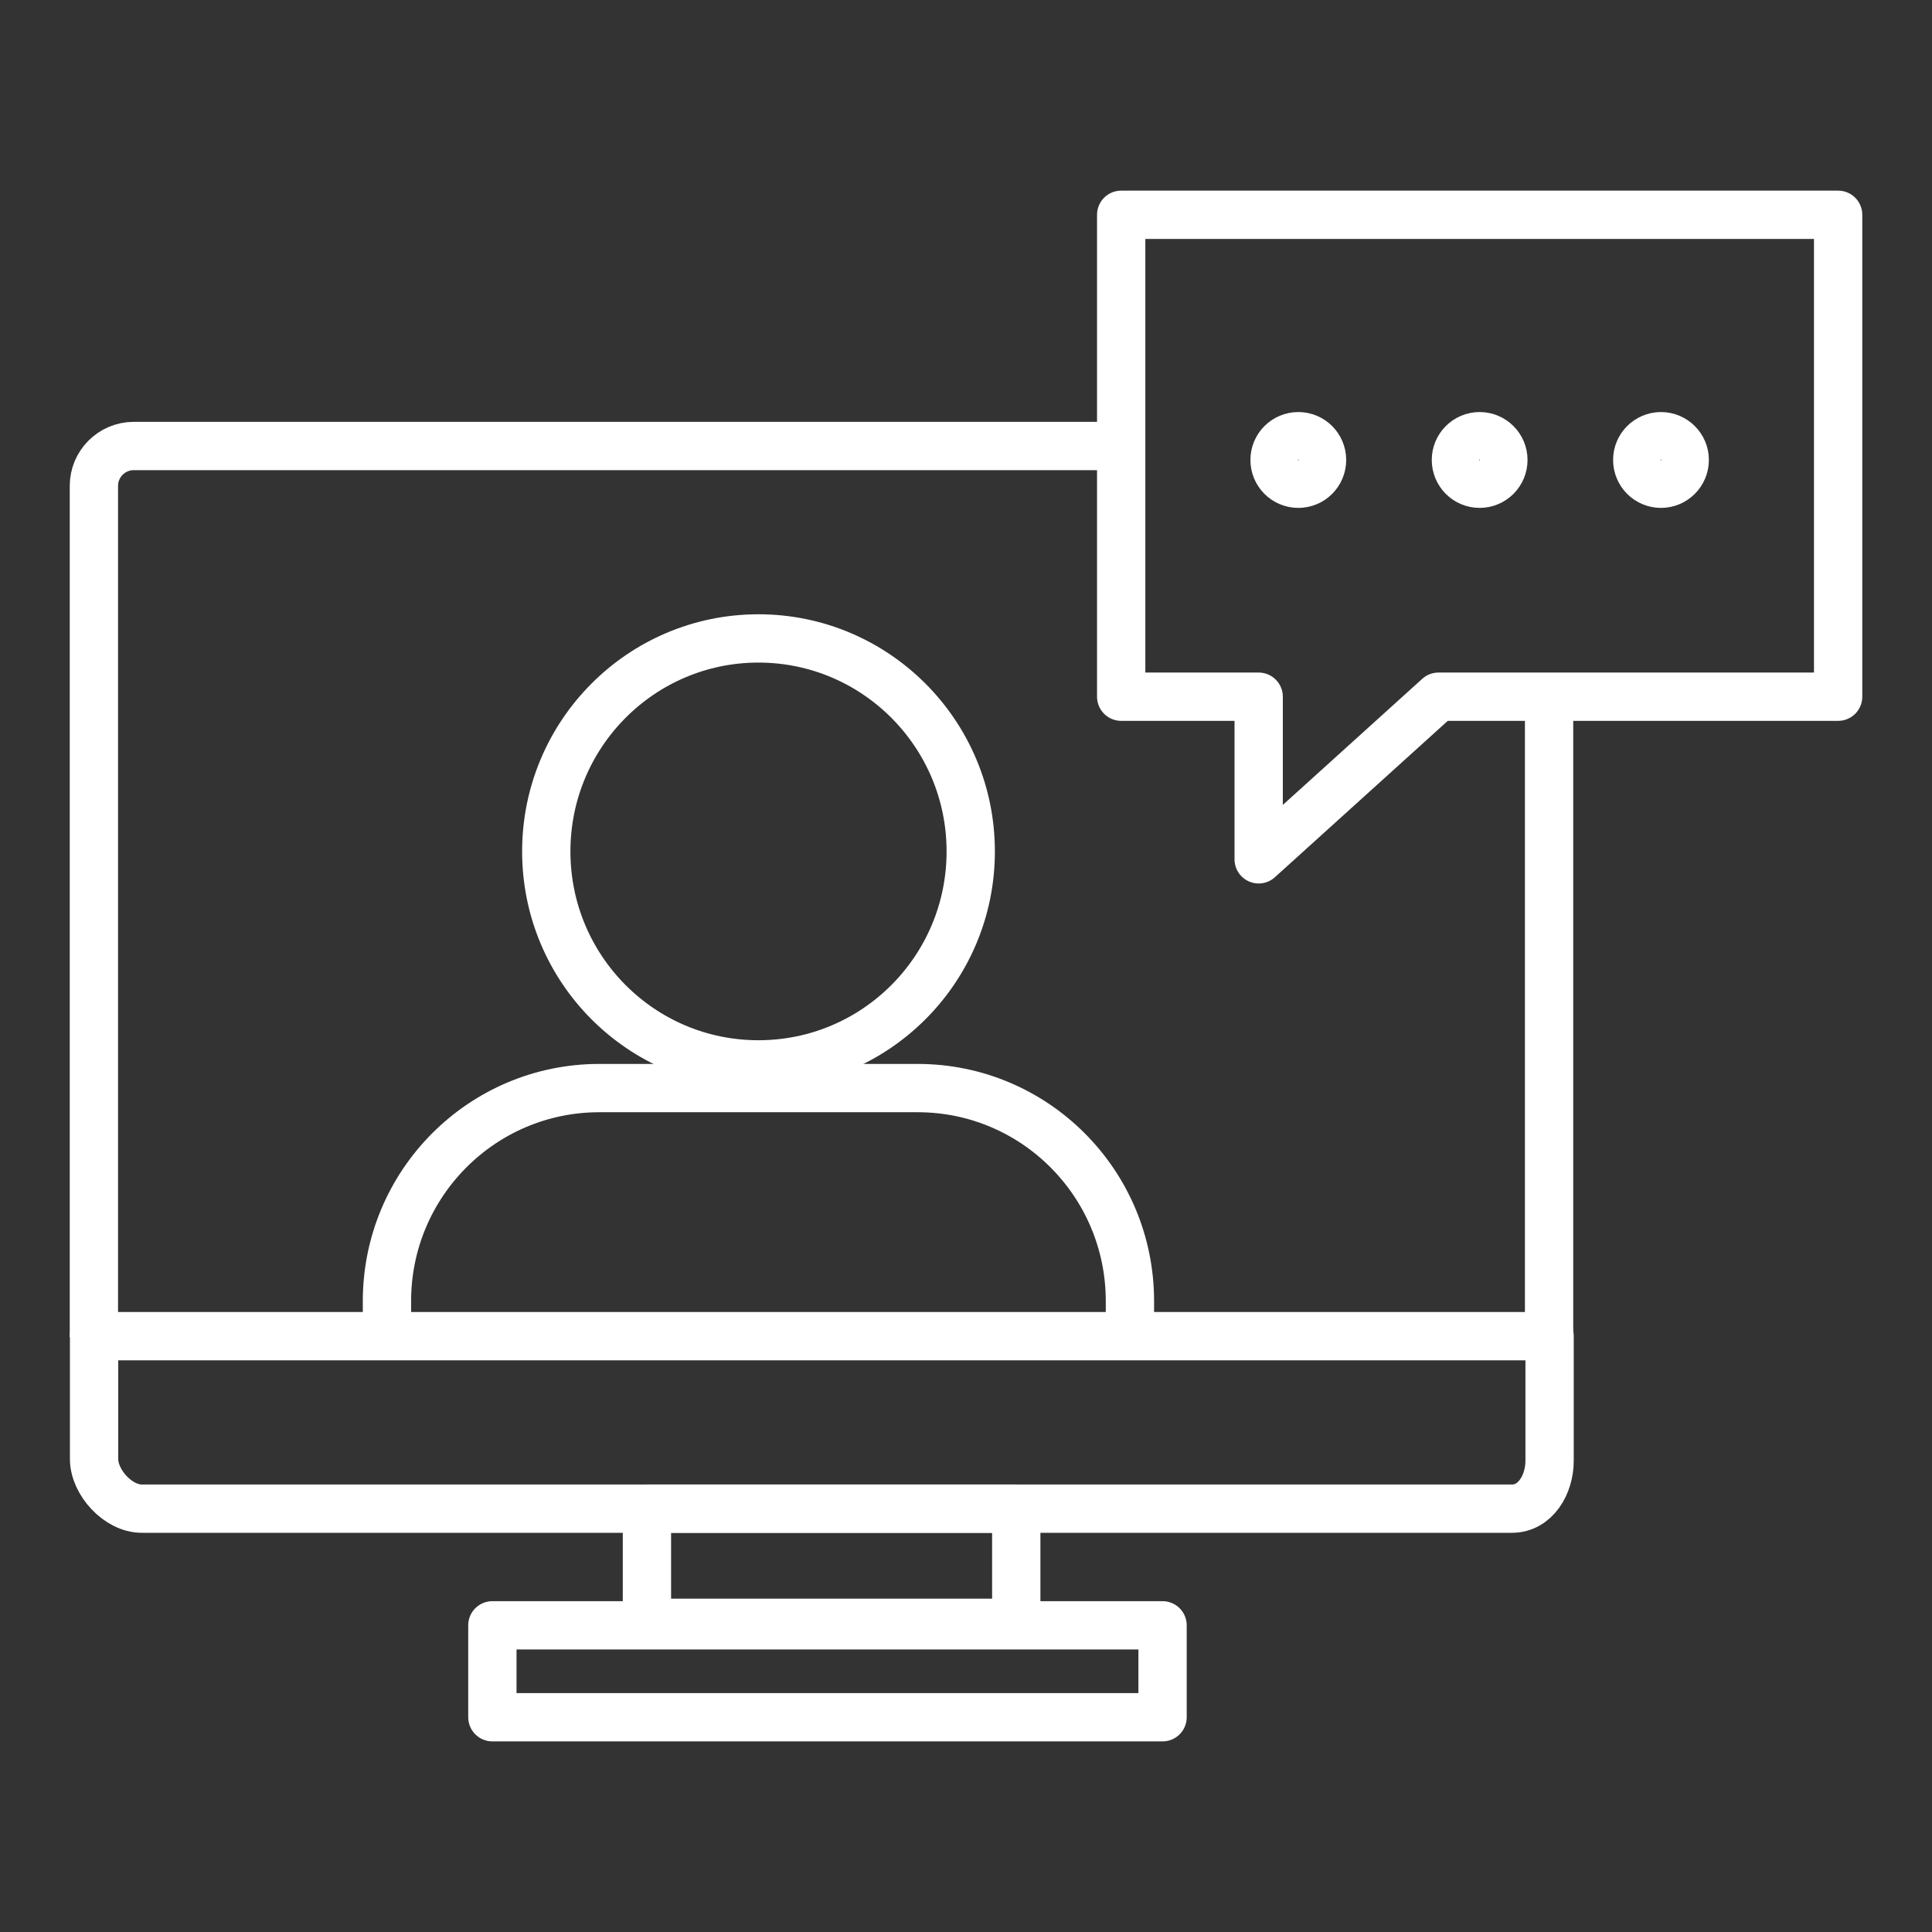
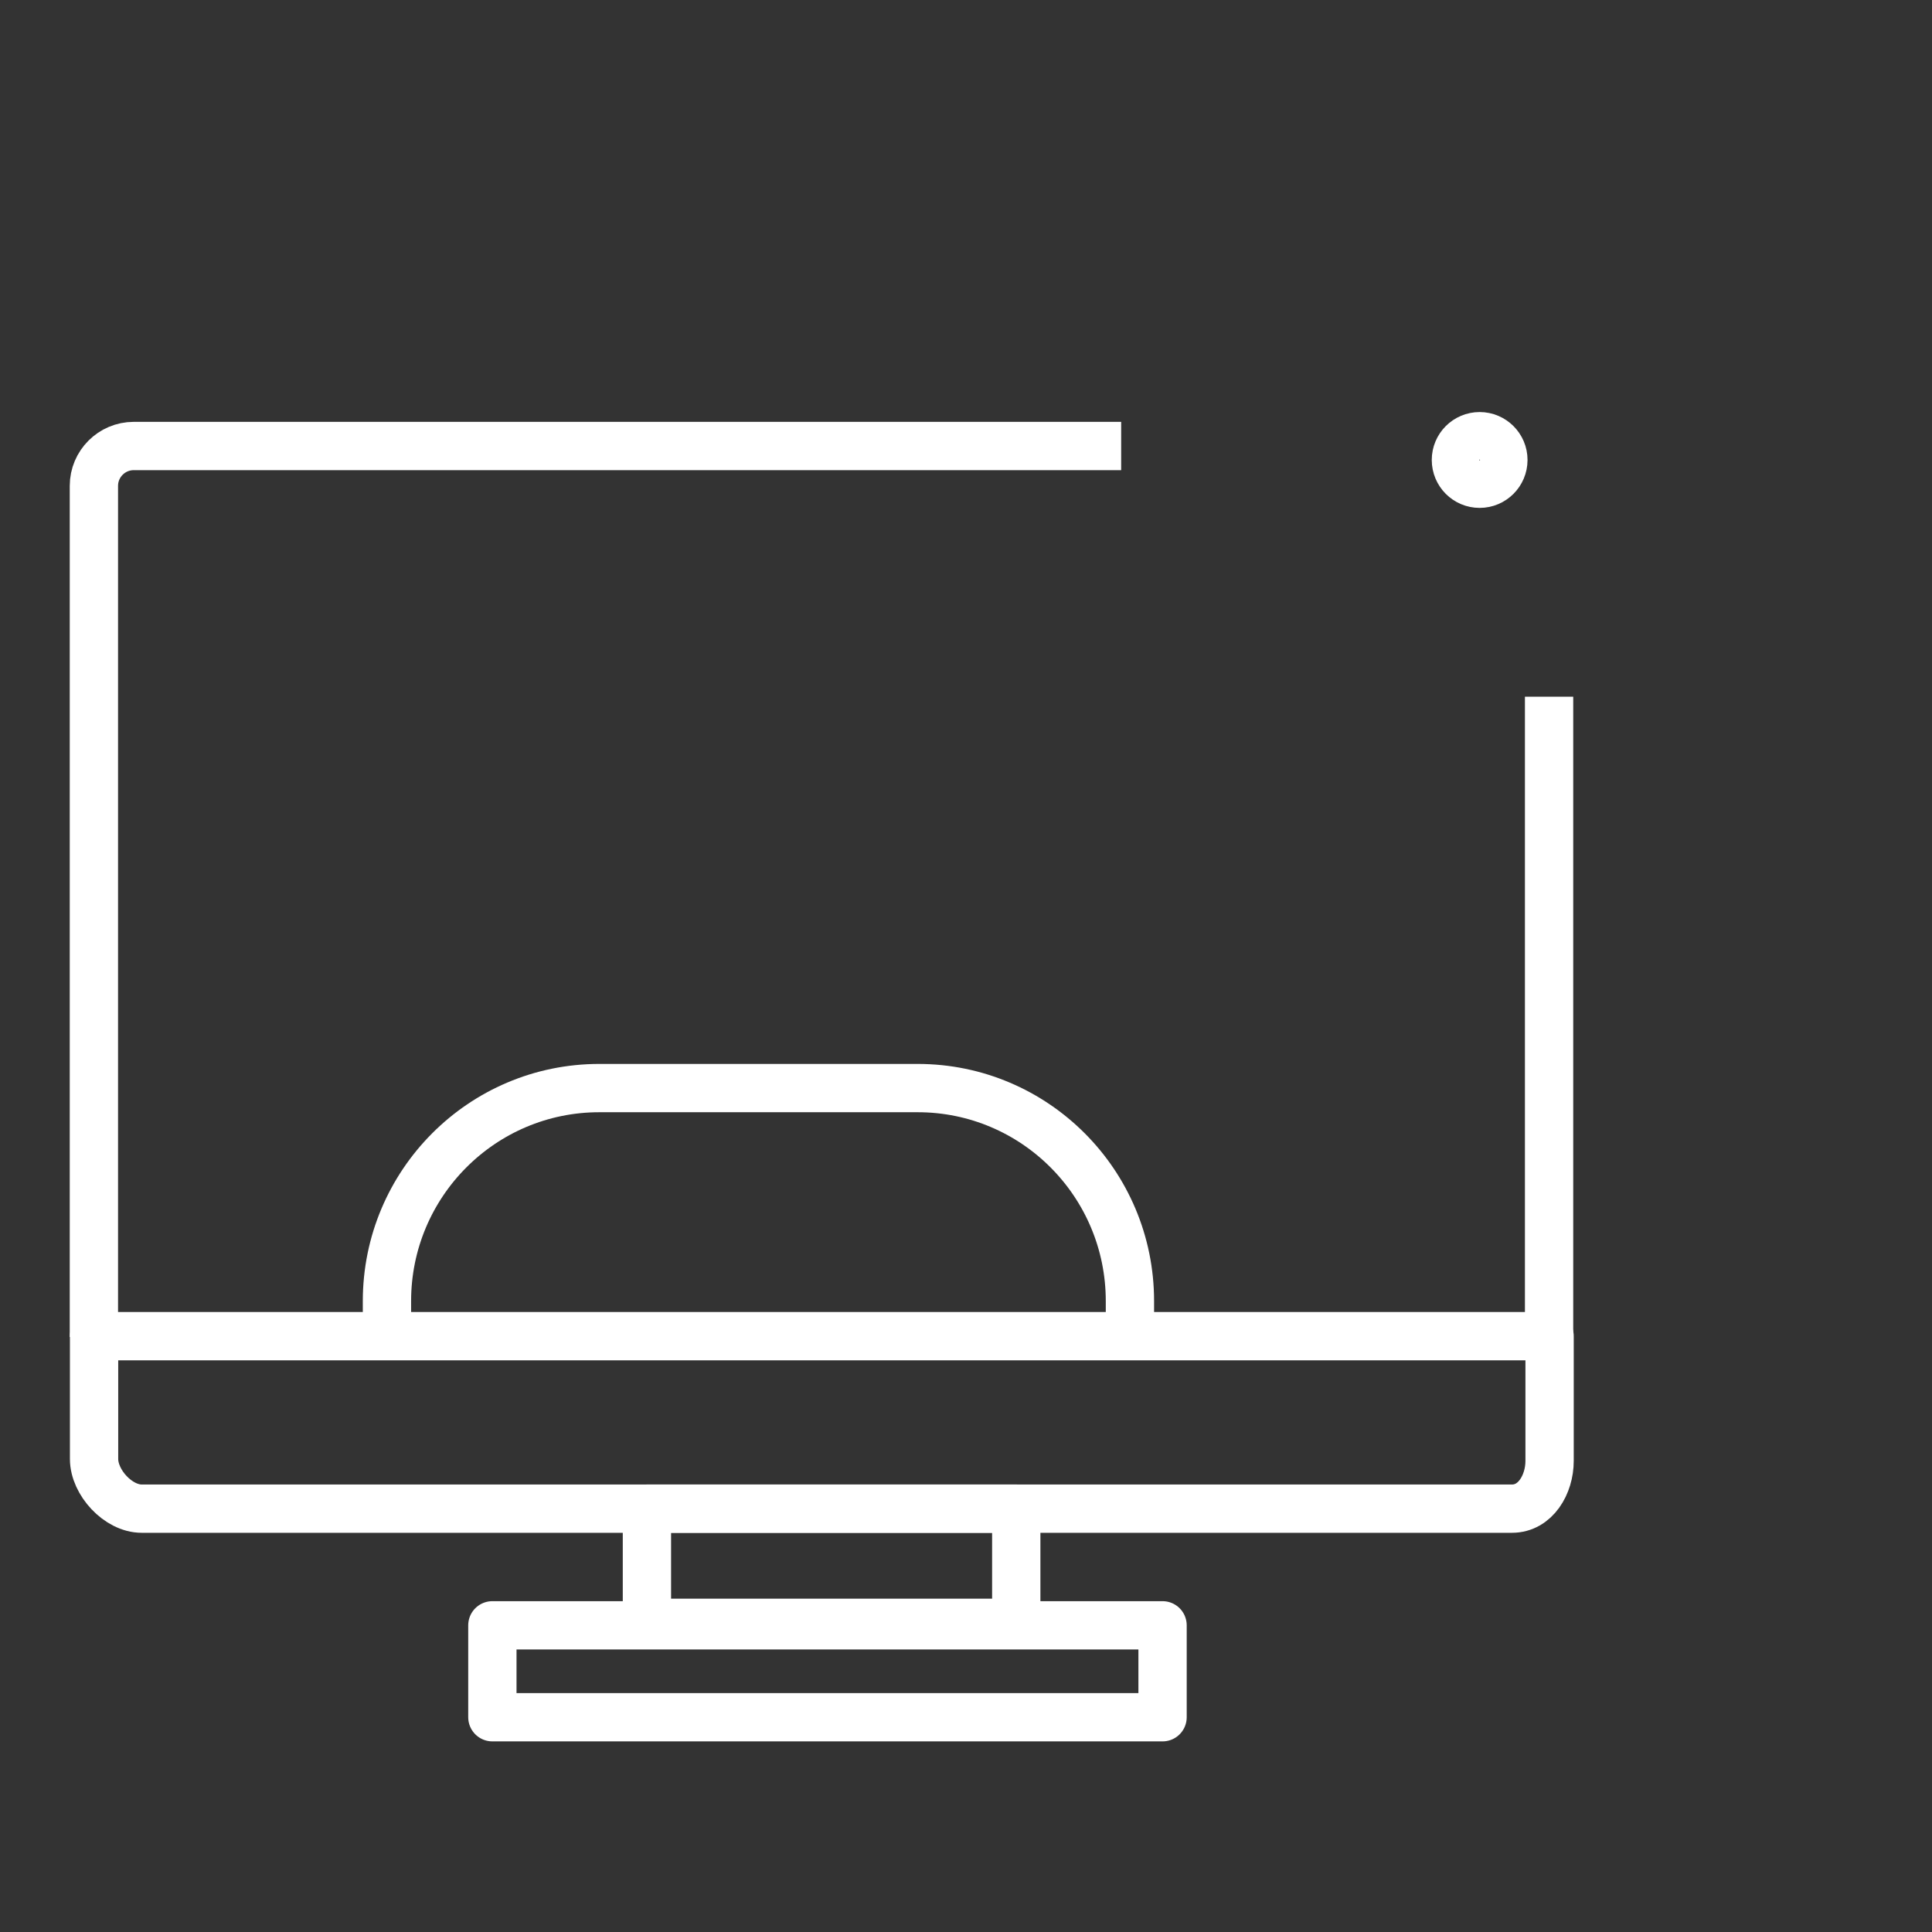
<svg xmlns="http://www.w3.org/2000/svg" id="Webinar_02" data-name="Webinar 02" width="80" height="80" viewBox="0 0 80 80">
  <rect x="0" y="0" width="80" height="80" fill="#333333" stroke="none" />
  <g>
    <g>
      <g>
        <path d="M46.425,18.468H5.538c-.91,0-1.65.74-1.65,1.65v35.245" style="fill: none; stroke: #fff; stroke-linejoin: round; stroke-width: 2px;" />
        <line x1="64.144" y1="55.364" x2="64.144" y2="28.849" style="fill: none; stroke: #fff; stroke-linejoin: round; stroke-width: 2px;" />
      </g>
      <path d="M64.165,55.327v5.166c0,.975-.583,1.977-1.557,1.977H5.866c-.974,0-1.971-1.085-1.971-2.059v-5.083h60.269Z" style="fill: none; stroke: #fff; stroke-linejoin: round; stroke-width: 2px;" />
    </g>
    <polyline points="26.788 66.58 26.788 62.47 42.081 62.47 42.081 67.198 26.788 67.198 26.788 66.58" style="fill: none; stroke: #fff; stroke-linejoin: round; stroke-width: 2px;" />
    <rect x="20.388" y="67.301" width="27.751" height="3.806" style="fill: none; stroke: #fff; stroke-linejoin: round; stroke-width: 2px;" />
  </g>
  <g>
    <g>
-       <path d="M53.76,18.062c-.544,0-.983.442-.983.983,0,.544.438.986.983.986s.983-.442.983-.986c0-.541-.438-.983-.983-.983Z" style="fill: none; stroke: #fff; stroke-linejoin: round; stroke-width: 2px;" />
      <path d="M61.269,18.062c-.544,0-.983.442-.983.983,0,.544.438.986.983.986.541,0,.983-.442.983-.986,0-.541-.442-.983-.983-.983Z" style="fill: none; stroke: #fff; stroke-linejoin: round; stroke-width: 2px;" />
-       <path d="M68.778,18.062c-.544,0-.983.442-.983.983,0,.544.438.986.983.986.541,0,.983-.442.983-.986,0-.541-.442-.983-.983-.983Z" style="fill: none; stroke: #fff; stroke-linejoin: round; stroke-width: 2px;" />
+       <path d="M68.778,18.062Z" style="fill: none; stroke: #fff; stroke-linejoin: round; stroke-width: 2px;" />
    </g>
-     <path d="M52.119,28.849v6.734l7.445-6.734h16.549V8.894h-29.687s0,19.955,0,19.955h5.693Z" style="fill: none; stroke: #fff; stroke-linejoin: round; stroke-width: 2px;" />
  </g>
  <g>
-     <path d="M40.196,35.256c0,4.87-3.934,8.818-8.791,8.818s-8.785-3.948-8.785-8.818,3.934-8.82,8.785-8.82,8.791,3.948,8.791,8.82Z" style="fill: none; stroke: #fff; stroke-linejoin: round; stroke-width: 2px;" />
    <path d="M46.788,55.327v-1.452c0-4.87-3.934-8.82-8.79-8.82h-13.182c-4.855,0-8.793,3.95-8.793,8.82v1.488" style="fill: none; stroke: #fff; stroke-linejoin: round; stroke-width: 2px;" />
  </g>
</svg>